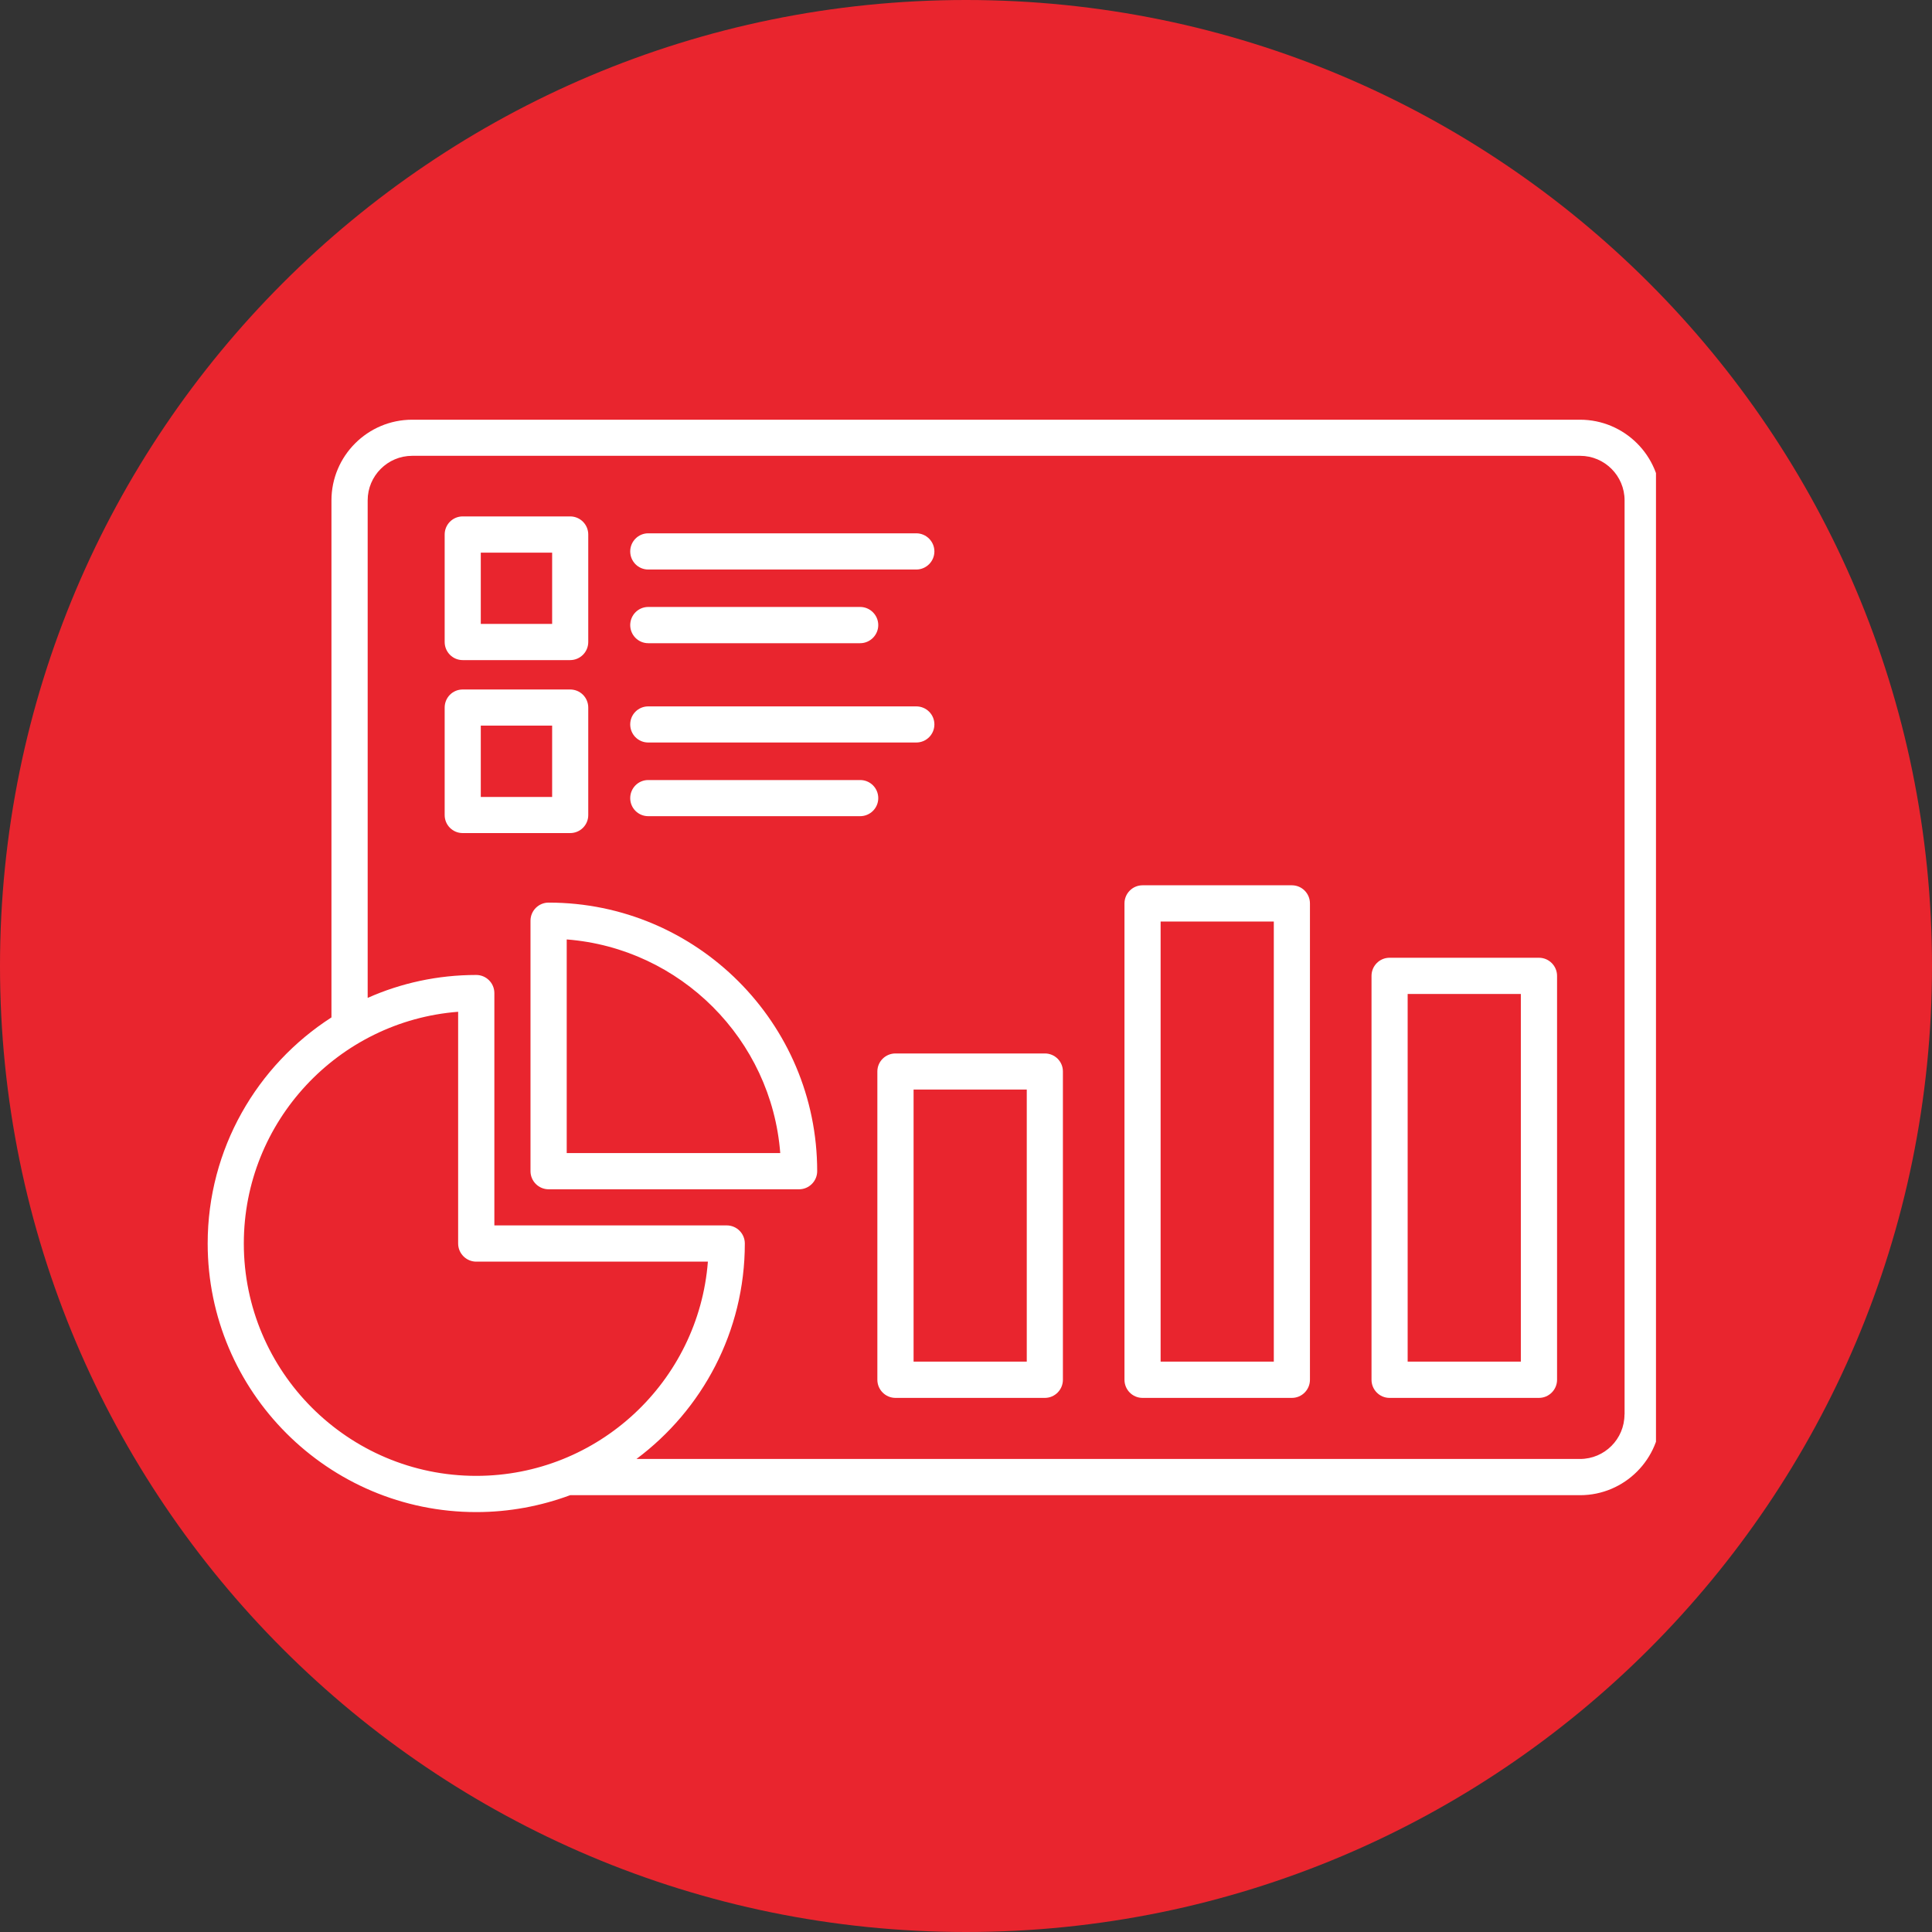
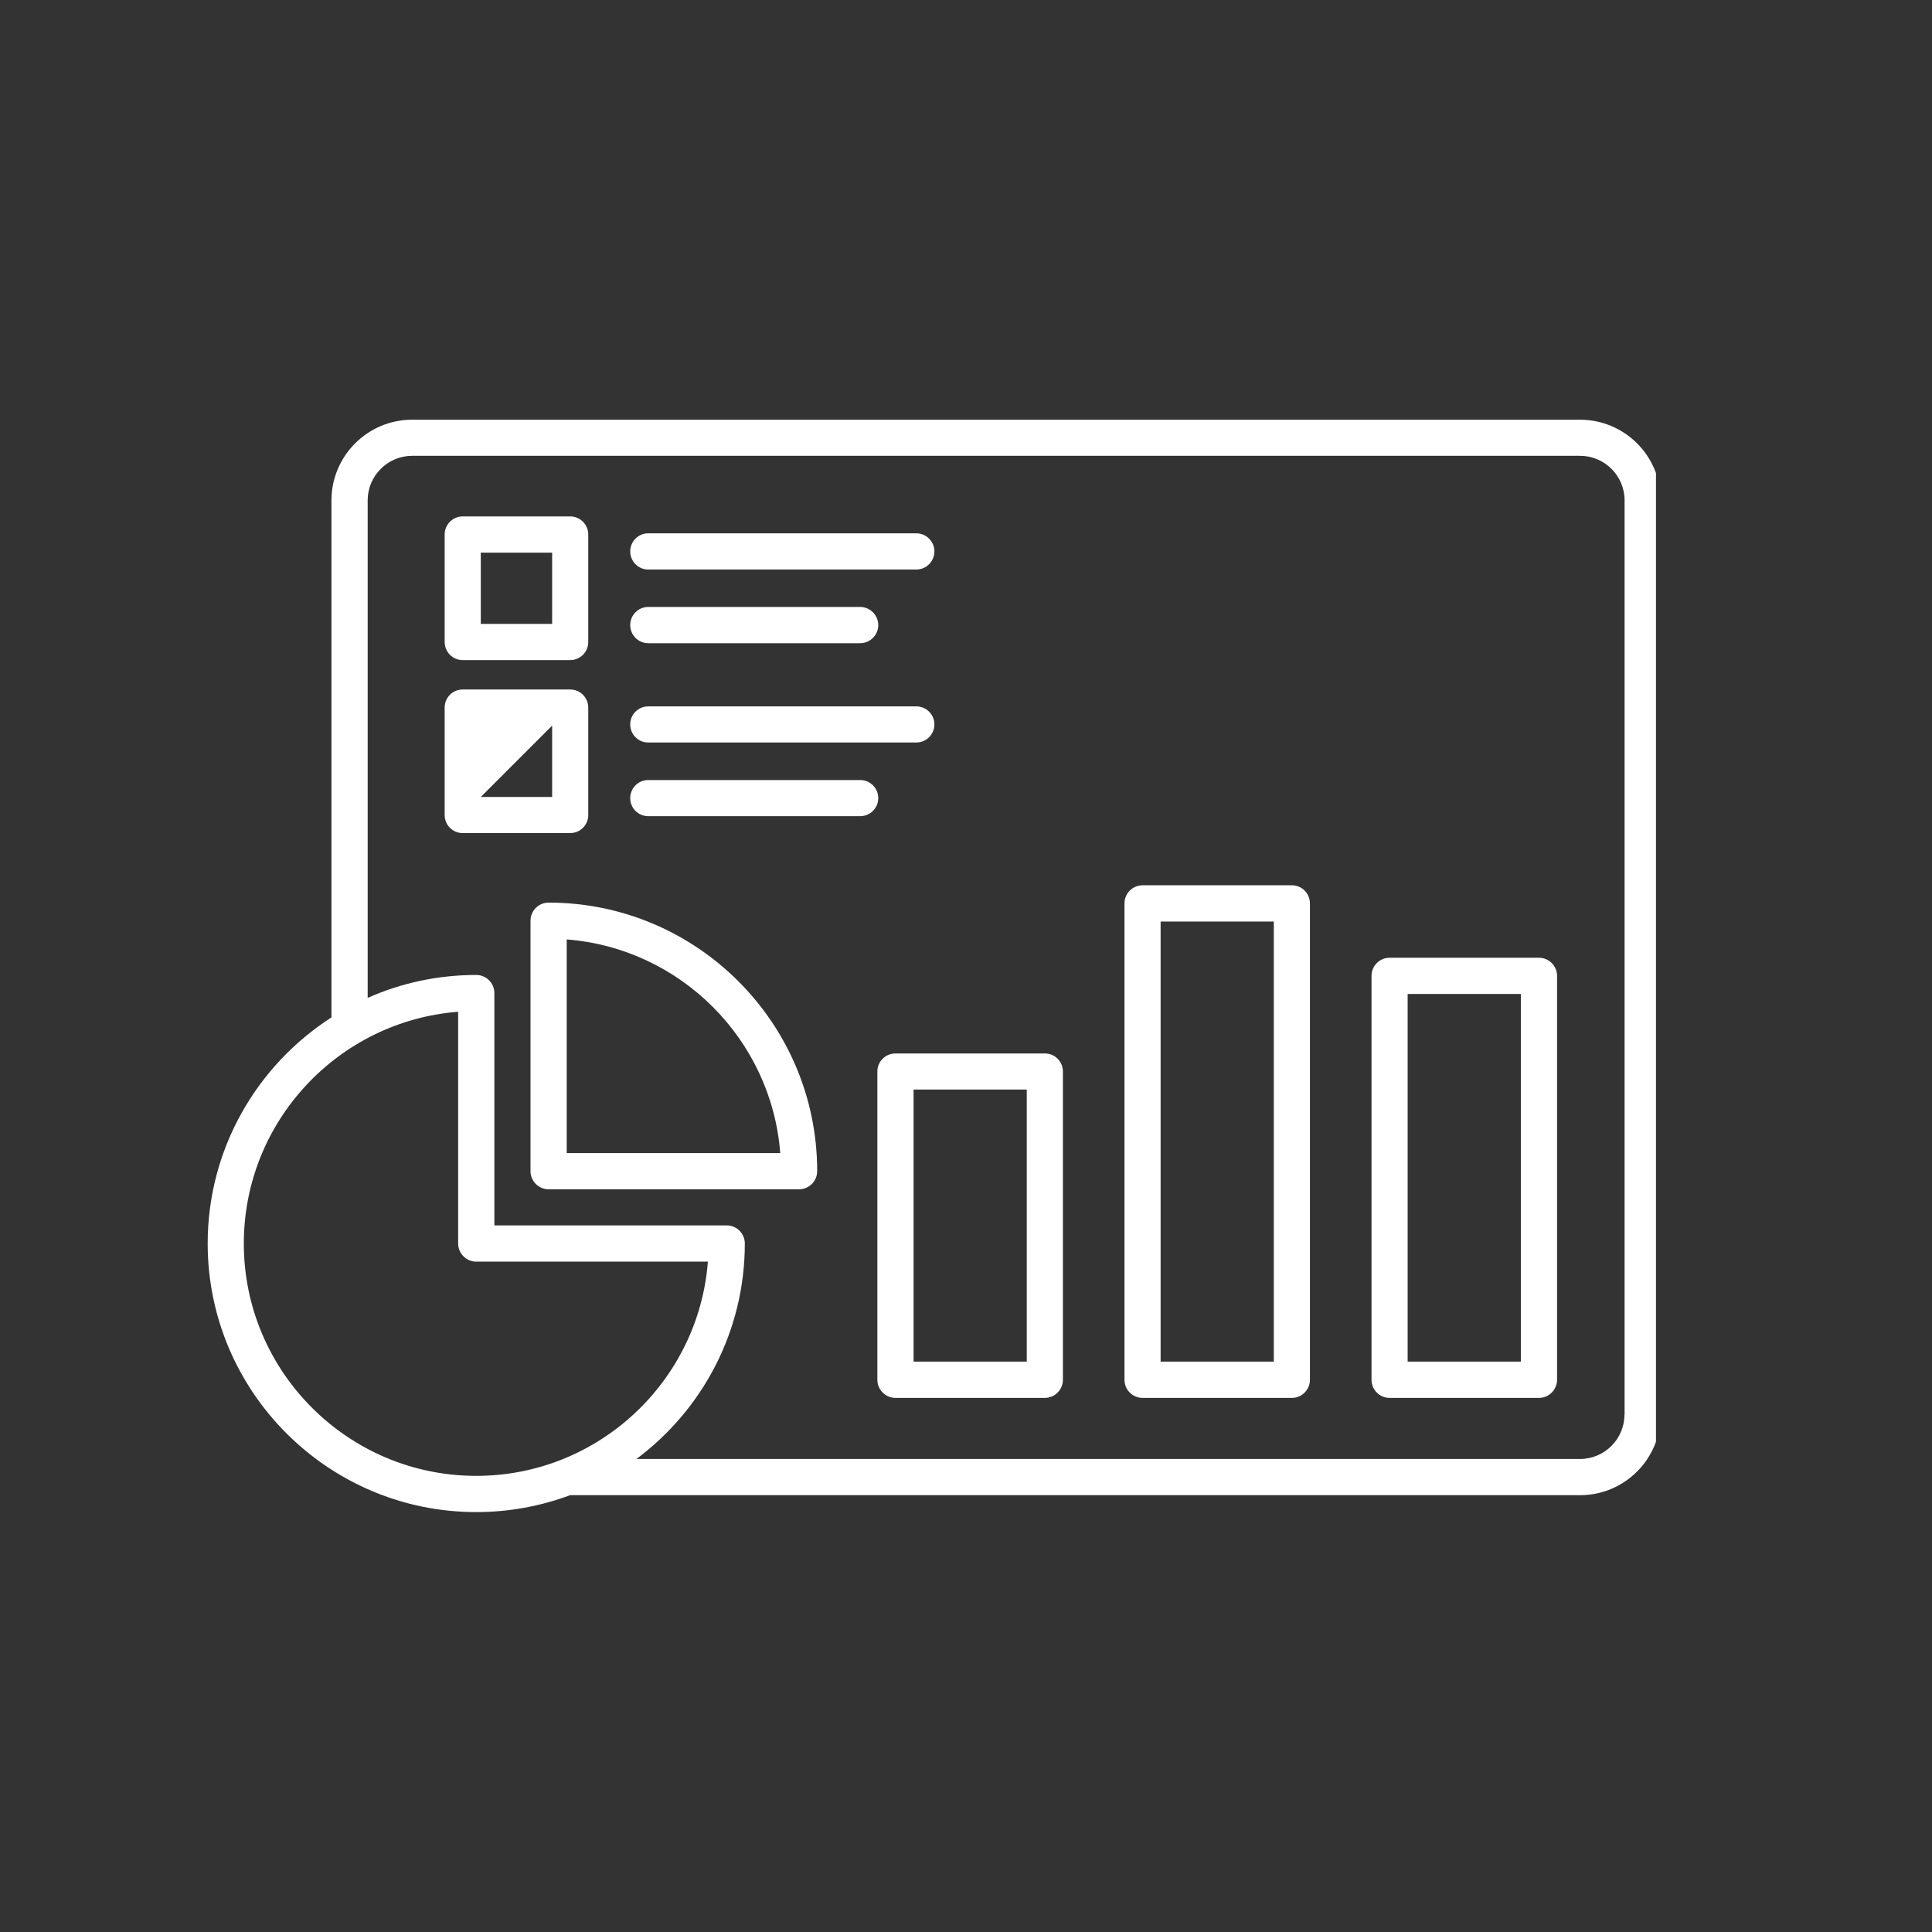
<svg xmlns="http://www.w3.org/2000/svg" width="100" zoomAndPan="magnify" viewBox="0 0 75 75" height="100" preserveAspectRatio="xMidYMid meet" version="1.0">
  <rect x="0" y="0" width="75" height="75" fill="#333333" stroke="none" />
  <defs>
    <clipPath id="540e5defd8">
-       <path d="M 37.5 0 C 16.789 0 0 16.789 0 37.5 C 0 58.211 16.789 75 37.5 75 C 58.211 75 75 58.211 75 37.5 C 75 16.789 58.211 0 37.5 0 Z M 37.5 0 " clip-rule="nonzero" />
-     </clipPath>
+       </clipPath>
    <clipPath id="fe7a10f223">
      <path d="M 0 0 L 75 0 L 75 75 L 0 75 Z M 0 0 " clip-rule="nonzero" />
    </clipPath>
    <clipPath id="1e8c78dfb7">
      <path d="M 37.5 0 C 16.789 0 0 16.789 0 37.5 C 0 58.211 16.789 75 37.5 75 C 58.211 75 75 58.211 75 37.5 C 75 16.789 58.211 0 37.5 0 Z M 37.5 0 " clip-rule="nonzero" />
    </clipPath>
    <clipPath id="b9c31b9302">
      <rect x="0" width="75" y="0" height="75" />
    </clipPath>
    <clipPath id="5117b6eaa7">
      <path d="M 8.035 16.293 L 64.285 16.293 L 64.285 59 L 8.035 59 Z M 8.035 16.293 " clip-rule="nonzero" />
    </clipPath>
  </defs>
  <g clip-path="url(#540e5defd8)">
    <g transform="matrix(1, 0, 0, 1, 0, -0)">
      <g clip-path="url(#b9c31b9302)">
        <g clip-path="url(#fe7a10f223)">
          <g clip-path="url(#1e8c78dfb7)">
-             <rect x="-16.5" width="108" fill="#e9252e" height="108" y="-16.5" fill-opacity="1" />
-           </g>
+             </g>
        </g>
      </g>
    </g>
  </g>
  <g clip-path="url(#5117b6eaa7)">
-     <path fill="#ffffff" d="M 61.336 16.293 L 16 16.293 C 14.273 16.293 12.867 17.699 12.867 19.426 L 12.867 39.496 C 9.98 41.352 8.062 44.594 8.062 48.273 C 8.062 54.02 12.738 58.699 18.488 58.699 C 19.77 58.699 20.996 58.465 22.133 58.043 L 61.34 58.043 C 63.066 58.043 64.469 56.637 64.469 54.91 L 64.469 19.422 C 64.469 17.695 63.062 16.293 61.336 16.293 Z M 9.465 48.273 C 9.465 43.535 13.137 39.637 17.785 39.277 L 17.785 48.273 C 17.785 48.66 18.102 48.977 18.488 48.977 L 27.48 48.977 C 27.121 53.621 23.227 57.293 18.488 57.293 C 13.512 57.293 9.465 53.246 9.465 48.273 Z M 63.062 54.91 C 63.062 55.863 62.289 56.637 61.336 56.637 L 24.707 56.637 C 27.258 54.734 28.914 51.695 28.914 48.273 C 28.914 47.887 28.602 47.57 28.211 47.57 L 19.191 47.57 L 19.191 38.551 C 19.191 38.164 18.875 37.848 18.488 37.848 C 16.988 37.848 15.562 38.164 14.273 38.738 L 14.273 19.422 C 14.273 18.473 15.047 17.695 16 17.695 L 61.34 17.695 C 62.293 17.695 63.066 18.473 63.066 19.422 L 63.066 54.91 Z M 40.562 40.895 L 34.762 40.895 C 34.375 40.895 34.059 41.207 34.059 41.594 L 34.059 53.562 C 34.059 53.949 34.375 54.266 34.762 54.266 L 40.562 54.266 C 40.949 54.266 41.262 53.949 41.262 53.562 L 41.262 41.594 C 41.262 41.207 40.949 40.895 40.562 40.895 Z M 39.859 52.859 L 35.465 52.859 L 35.465 42.297 L 39.859 42.297 Z M 50.152 34.367 L 44.352 34.367 C 43.965 34.367 43.652 34.684 43.652 35.07 L 43.652 53.562 C 43.652 53.949 43.965 54.266 44.352 54.266 L 50.152 54.266 C 50.539 54.266 50.852 53.949 50.852 53.562 L 50.852 35.07 C 50.852 34.684 50.539 34.367 50.152 34.367 Z M 49.449 52.859 L 45.055 52.859 L 45.055 35.773 L 49.449 35.773 Z M 59.742 37.18 L 53.941 37.18 C 53.555 37.18 53.242 37.496 53.242 37.883 L 53.242 53.562 C 53.242 53.949 53.555 54.266 53.941 54.266 L 59.742 54.266 C 60.129 54.266 60.445 53.949 60.445 53.562 L 60.445 37.883 C 60.445 37.496 60.129 37.18 59.742 37.18 Z M 59.039 52.859 L 54.645 52.859 L 54.645 38.586 L 59.039 38.586 Z M 17.961 25.625 L 22.133 25.625 C 22.523 25.625 22.836 25.309 22.836 24.922 L 22.836 20.75 C 22.836 20.363 22.523 20.047 22.133 20.047 L 17.961 20.047 C 17.574 20.047 17.262 20.363 17.262 20.75 L 17.262 24.922 C 17.262 25.309 17.574 25.625 17.961 25.625 Z M 18.664 21.453 L 21.434 21.453 L 21.434 24.219 L 18.664 24.219 Z M 24.465 21.406 C 24.465 21.02 24.777 20.703 25.164 20.703 L 35.57 20.703 C 35.957 20.703 36.273 21.02 36.273 21.406 C 36.273 21.793 35.957 22.109 35.57 22.109 L 25.164 22.109 C 24.777 22.109 24.465 21.793 24.465 21.406 Z M 24.465 24.266 C 24.465 23.879 24.777 23.562 25.164 23.562 L 33.391 23.562 C 33.777 23.562 34.094 23.879 34.094 24.266 C 34.094 24.652 33.777 24.969 33.391 24.969 L 25.164 24.969 C 24.777 24.969 24.465 24.652 24.465 24.266 Z M 22.836 31.641 L 22.836 27.469 C 22.836 27.078 22.523 26.766 22.133 26.766 L 17.961 26.766 C 17.574 26.766 17.262 27.078 17.262 27.469 L 17.262 31.641 C 17.262 32.027 17.574 32.34 17.961 32.34 L 22.133 32.34 C 22.523 32.34 22.836 32.027 22.836 31.641 Z M 21.434 30.938 L 18.664 30.938 L 18.664 28.168 L 21.434 28.168 Z M 24.465 28.121 C 24.465 27.734 24.777 27.422 25.164 27.422 L 35.57 27.422 C 35.957 27.422 36.273 27.734 36.273 28.121 C 36.273 28.512 35.957 28.824 35.57 28.824 L 25.164 28.824 C 24.777 28.824 24.465 28.512 24.465 28.121 Z M 34.094 30.984 C 34.094 31.371 33.777 31.684 33.391 31.684 L 25.164 31.684 C 24.777 31.684 24.465 31.371 24.465 30.984 C 24.465 30.594 24.777 30.281 25.164 30.281 L 33.391 30.281 C 33.781 30.281 34.094 30.594 34.094 30.984 Z M 21.297 35.039 C 20.91 35.039 20.594 35.352 20.594 35.742 L 20.594 45.465 C 20.594 45.852 20.91 46.168 21.297 46.168 L 31.02 46.168 C 31.406 46.168 31.723 45.852 31.723 45.465 C 31.723 39.715 27.047 35.039 21.297 35.039 Z M 22 44.762 L 22 36.469 C 26.414 36.812 29.949 40.348 30.289 44.762 Z M 22 44.762 " fill-opacity="1" fill-rule="nonzero" />
+     <path fill="#ffffff" d="M 61.336 16.293 L 16 16.293 C 14.273 16.293 12.867 17.699 12.867 19.426 L 12.867 39.496 C 9.98 41.352 8.062 44.594 8.062 48.273 C 8.062 54.02 12.738 58.699 18.488 58.699 C 19.77 58.699 20.996 58.465 22.133 58.043 L 61.34 58.043 C 63.066 58.043 64.469 56.637 64.469 54.91 L 64.469 19.422 C 64.469 17.695 63.062 16.293 61.336 16.293 Z M 9.465 48.273 C 9.465 43.535 13.137 39.637 17.785 39.277 L 17.785 48.273 C 17.785 48.66 18.102 48.977 18.488 48.977 L 27.48 48.977 C 27.121 53.621 23.227 57.293 18.488 57.293 C 13.512 57.293 9.465 53.246 9.465 48.273 Z M 63.062 54.91 C 63.062 55.863 62.289 56.637 61.336 56.637 L 24.707 56.637 C 27.258 54.734 28.914 51.695 28.914 48.273 C 28.914 47.887 28.602 47.57 28.211 47.57 L 19.191 47.57 L 19.191 38.551 C 19.191 38.164 18.875 37.848 18.488 37.848 C 16.988 37.848 15.562 38.164 14.273 38.738 L 14.273 19.422 C 14.273 18.473 15.047 17.695 16 17.695 L 61.34 17.695 C 62.293 17.695 63.066 18.473 63.066 19.422 L 63.066 54.91 Z M 40.562 40.895 L 34.762 40.895 C 34.375 40.895 34.059 41.207 34.059 41.594 L 34.059 53.562 C 34.059 53.949 34.375 54.266 34.762 54.266 L 40.562 54.266 C 40.949 54.266 41.262 53.949 41.262 53.562 L 41.262 41.594 C 41.262 41.207 40.949 40.895 40.562 40.895 Z M 39.859 52.859 L 35.465 52.859 L 35.465 42.297 L 39.859 42.297 Z M 50.152 34.367 L 44.352 34.367 C 43.965 34.367 43.652 34.684 43.652 35.07 L 43.652 53.562 C 43.652 53.949 43.965 54.266 44.352 54.266 L 50.152 54.266 C 50.539 54.266 50.852 53.949 50.852 53.562 L 50.852 35.07 C 50.852 34.684 50.539 34.367 50.152 34.367 Z M 49.449 52.859 L 45.055 52.859 L 45.055 35.773 L 49.449 35.773 Z M 59.742 37.18 L 53.941 37.18 C 53.555 37.18 53.242 37.496 53.242 37.883 L 53.242 53.562 C 53.242 53.949 53.555 54.266 53.941 54.266 L 59.742 54.266 C 60.129 54.266 60.445 53.949 60.445 53.562 L 60.445 37.883 C 60.445 37.496 60.129 37.18 59.742 37.18 Z M 59.039 52.859 L 54.645 52.859 L 54.645 38.586 L 59.039 38.586 Z M 17.961 25.625 L 22.133 25.625 C 22.523 25.625 22.836 25.309 22.836 24.922 L 22.836 20.75 C 22.836 20.363 22.523 20.047 22.133 20.047 L 17.961 20.047 C 17.574 20.047 17.262 20.363 17.262 20.75 L 17.262 24.922 C 17.262 25.309 17.574 25.625 17.961 25.625 Z M 18.664 21.453 L 21.434 21.453 L 21.434 24.219 L 18.664 24.219 Z M 24.465 21.406 C 24.465 21.02 24.777 20.703 25.164 20.703 L 35.57 20.703 C 35.957 20.703 36.273 21.02 36.273 21.406 C 36.273 21.793 35.957 22.109 35.57 22.109 L 25.164 22.109 C 24.777 22.109 24.465 21.793 24.465 21.406 Z M 24.465 24.266 C 24.465 23.879 24.777 23.562 25.164 23.562 L 33.391 23.562 C 33.777 23.562 34.094 23.879 34.094 24.266 C 34.094 24.652 33.777 24.969 33.391 24.969 L 25.164 24.969 C 24.777 24.969 24.465 24.652 24.465 24.266 Z M 22.836 31.641 L 22.836 27.469 C 22.836 27.078 22.523 26.766 22.133 26.766 L 17.961 26.766 C 17.574 26.766 17.262 27.078 17.262 27.469 L 17.262 31.641 C 17.262 32.027 17.574 32.34 17.961 32.34 L 22.133 32.34 C 22.523 32.34 22.836 32.027 22.836 31.641 Z M 21.434 30.938 L 18.664 30.938 L 21.434 28.168 Z M 24.465 28.121 C 24.465 27.734 24.777 27.422 25.164 27.422 L 35.57 27.422 C 35.957 27.422 36.273 27.734 36.273 28.121 C 36.273 28.512 35.957 28.824 35.57 28.824 L 25.164 28.824 C 24.777 28.824 24.465 28.512 24.465 28.121 Z M 34.094 30.984 C 34.094 31.371 33.777 31.684 33.391 31.684 L 25.164 31.684 C 24.777 31.684 24.465 31.371 24.465 30.984 C 24.465 30.594 24.777 30.281 25.164 30.281 L 33.391 30.281 C 33.781 30.281 34.094 30.594 34.094 30.984 Z M 21.297 35.039 C 20.91 35.039 20.594 35.352 20.594 35.742 L 20.594 45.465 C 20.594 45.852 20.91 46.168 21.297 46.168 L 31.02 46.168 C 31.406 46.168 31.723 45.852 31.723 45.465 C 31.723 39.715 27.047 35.039 21.297 35.039 Z M 22 44.762 L 22 36.469 C 26.414 36.812 29.949 40.348 30.289 44.762 Z M 22 44.762 " fill-opacity="1" fill-rule="nonzero" />
  </g>
</svg>